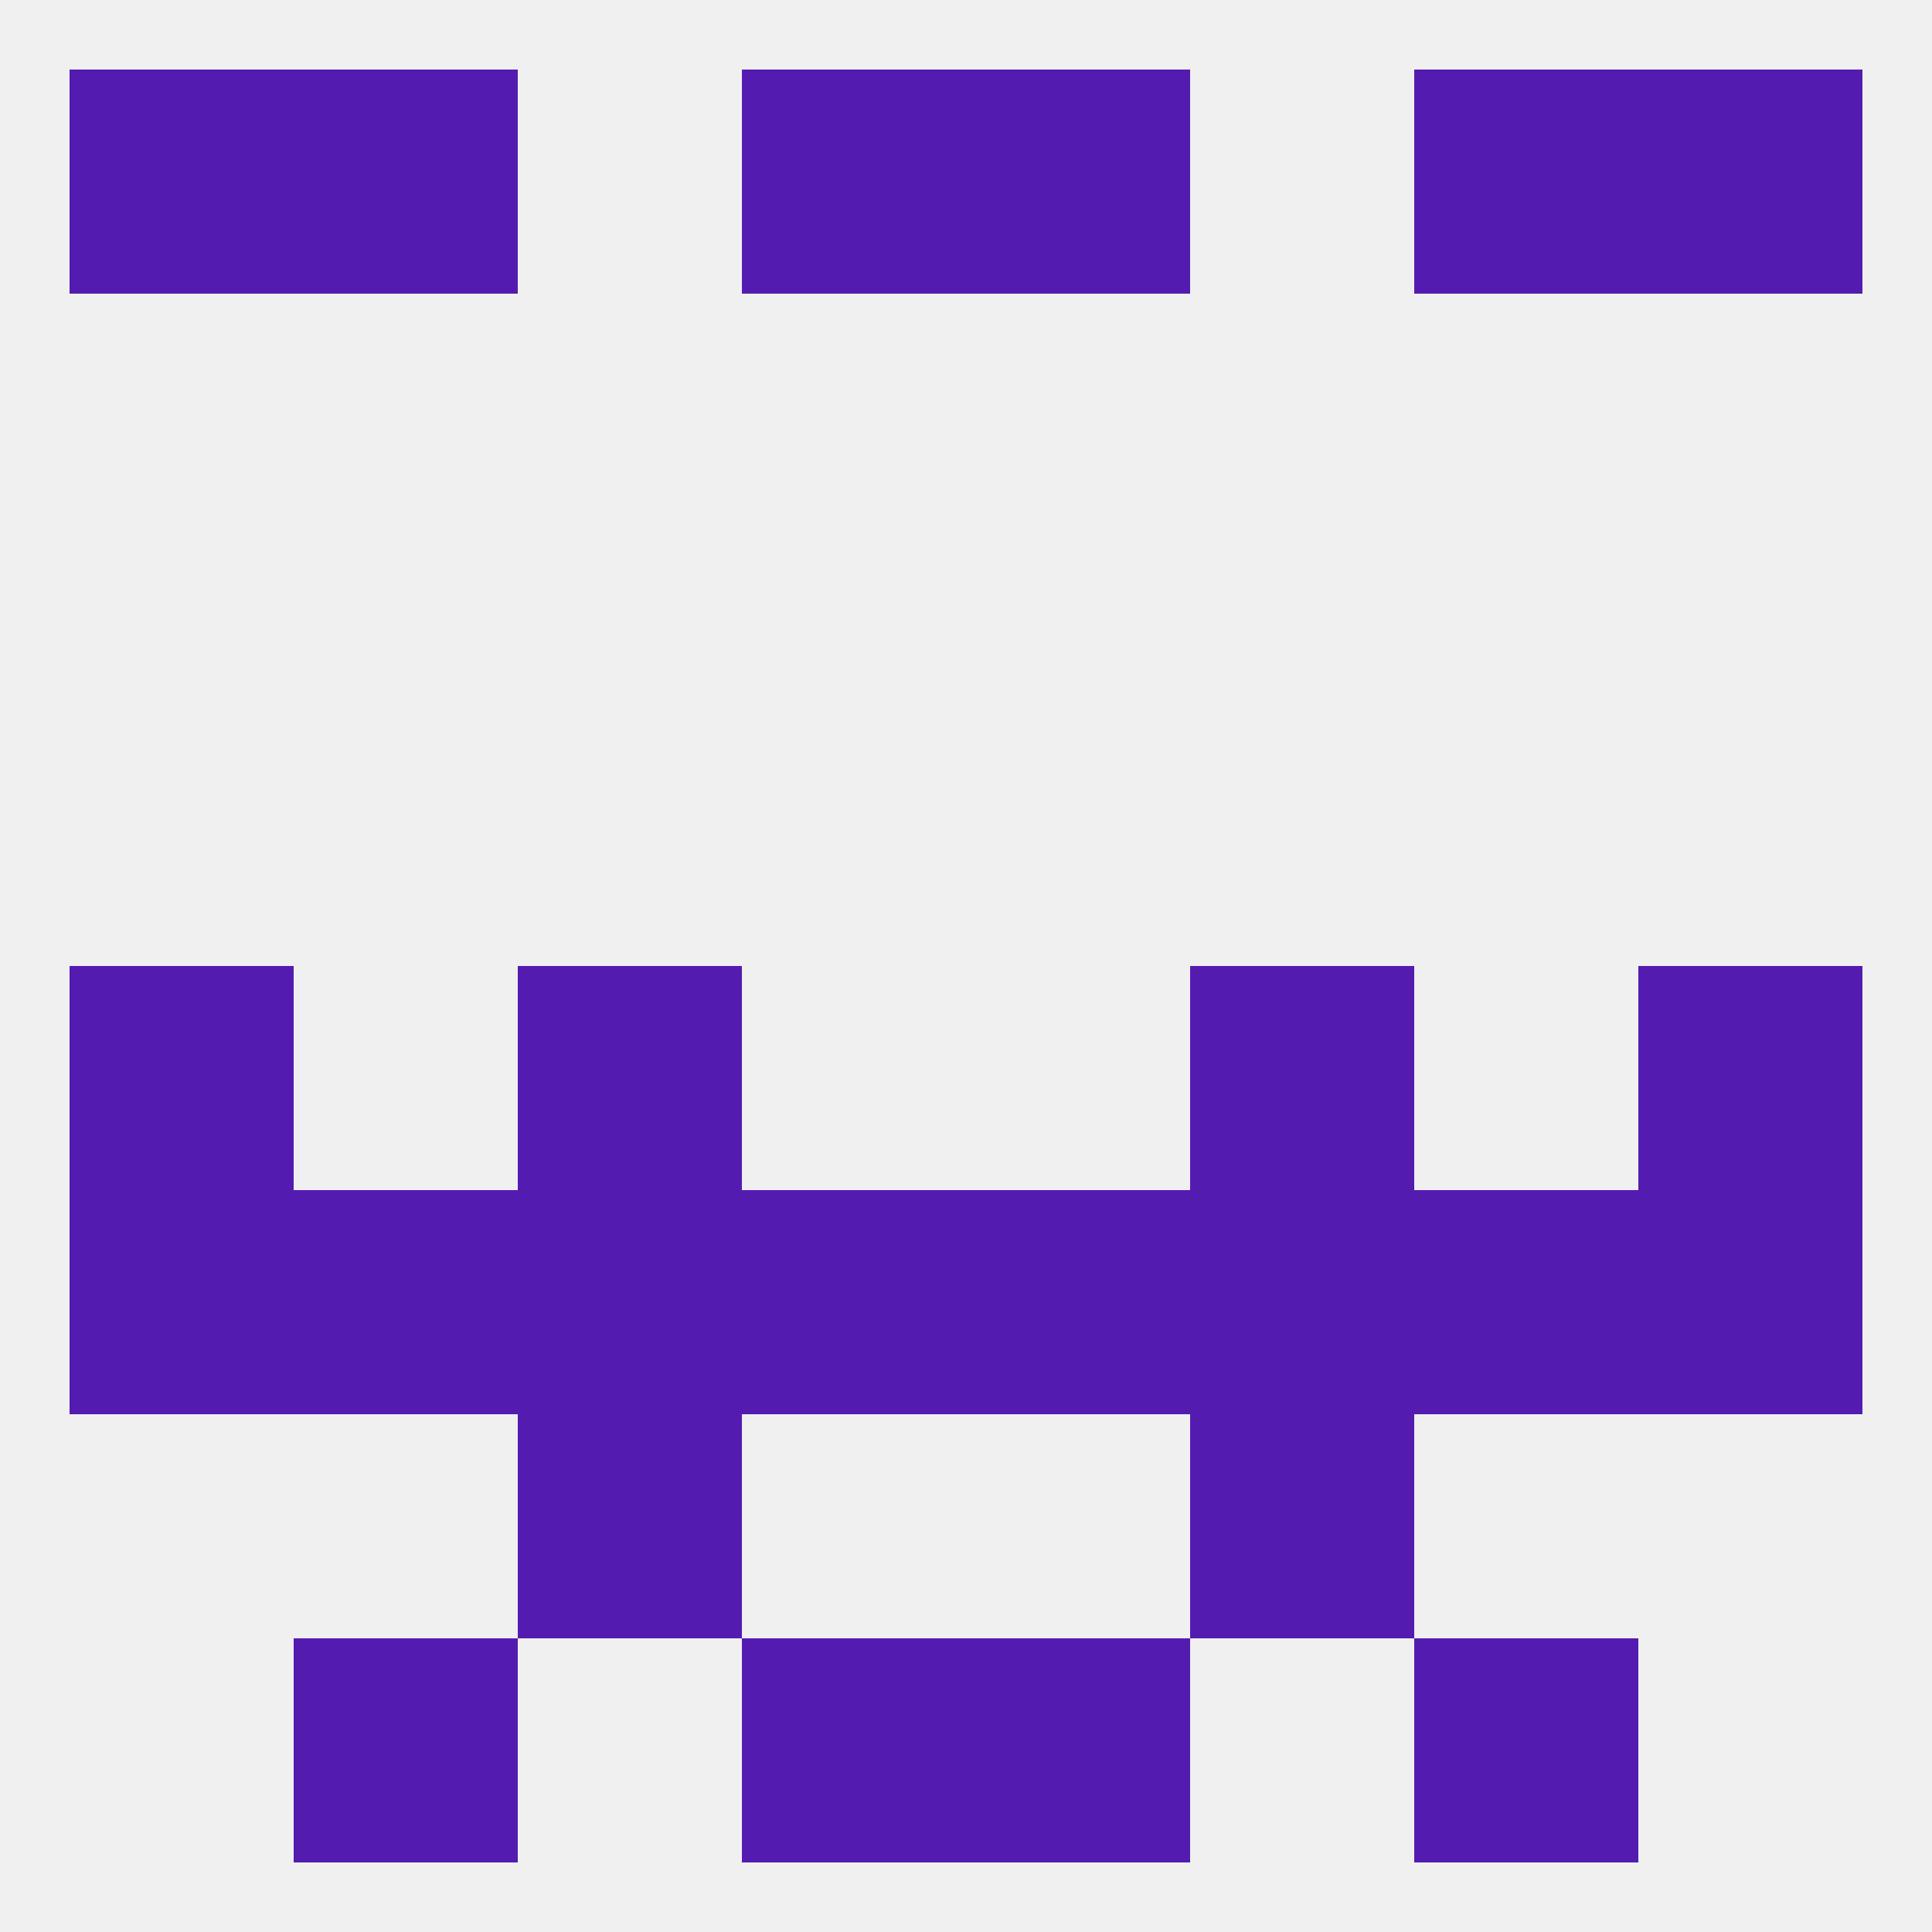
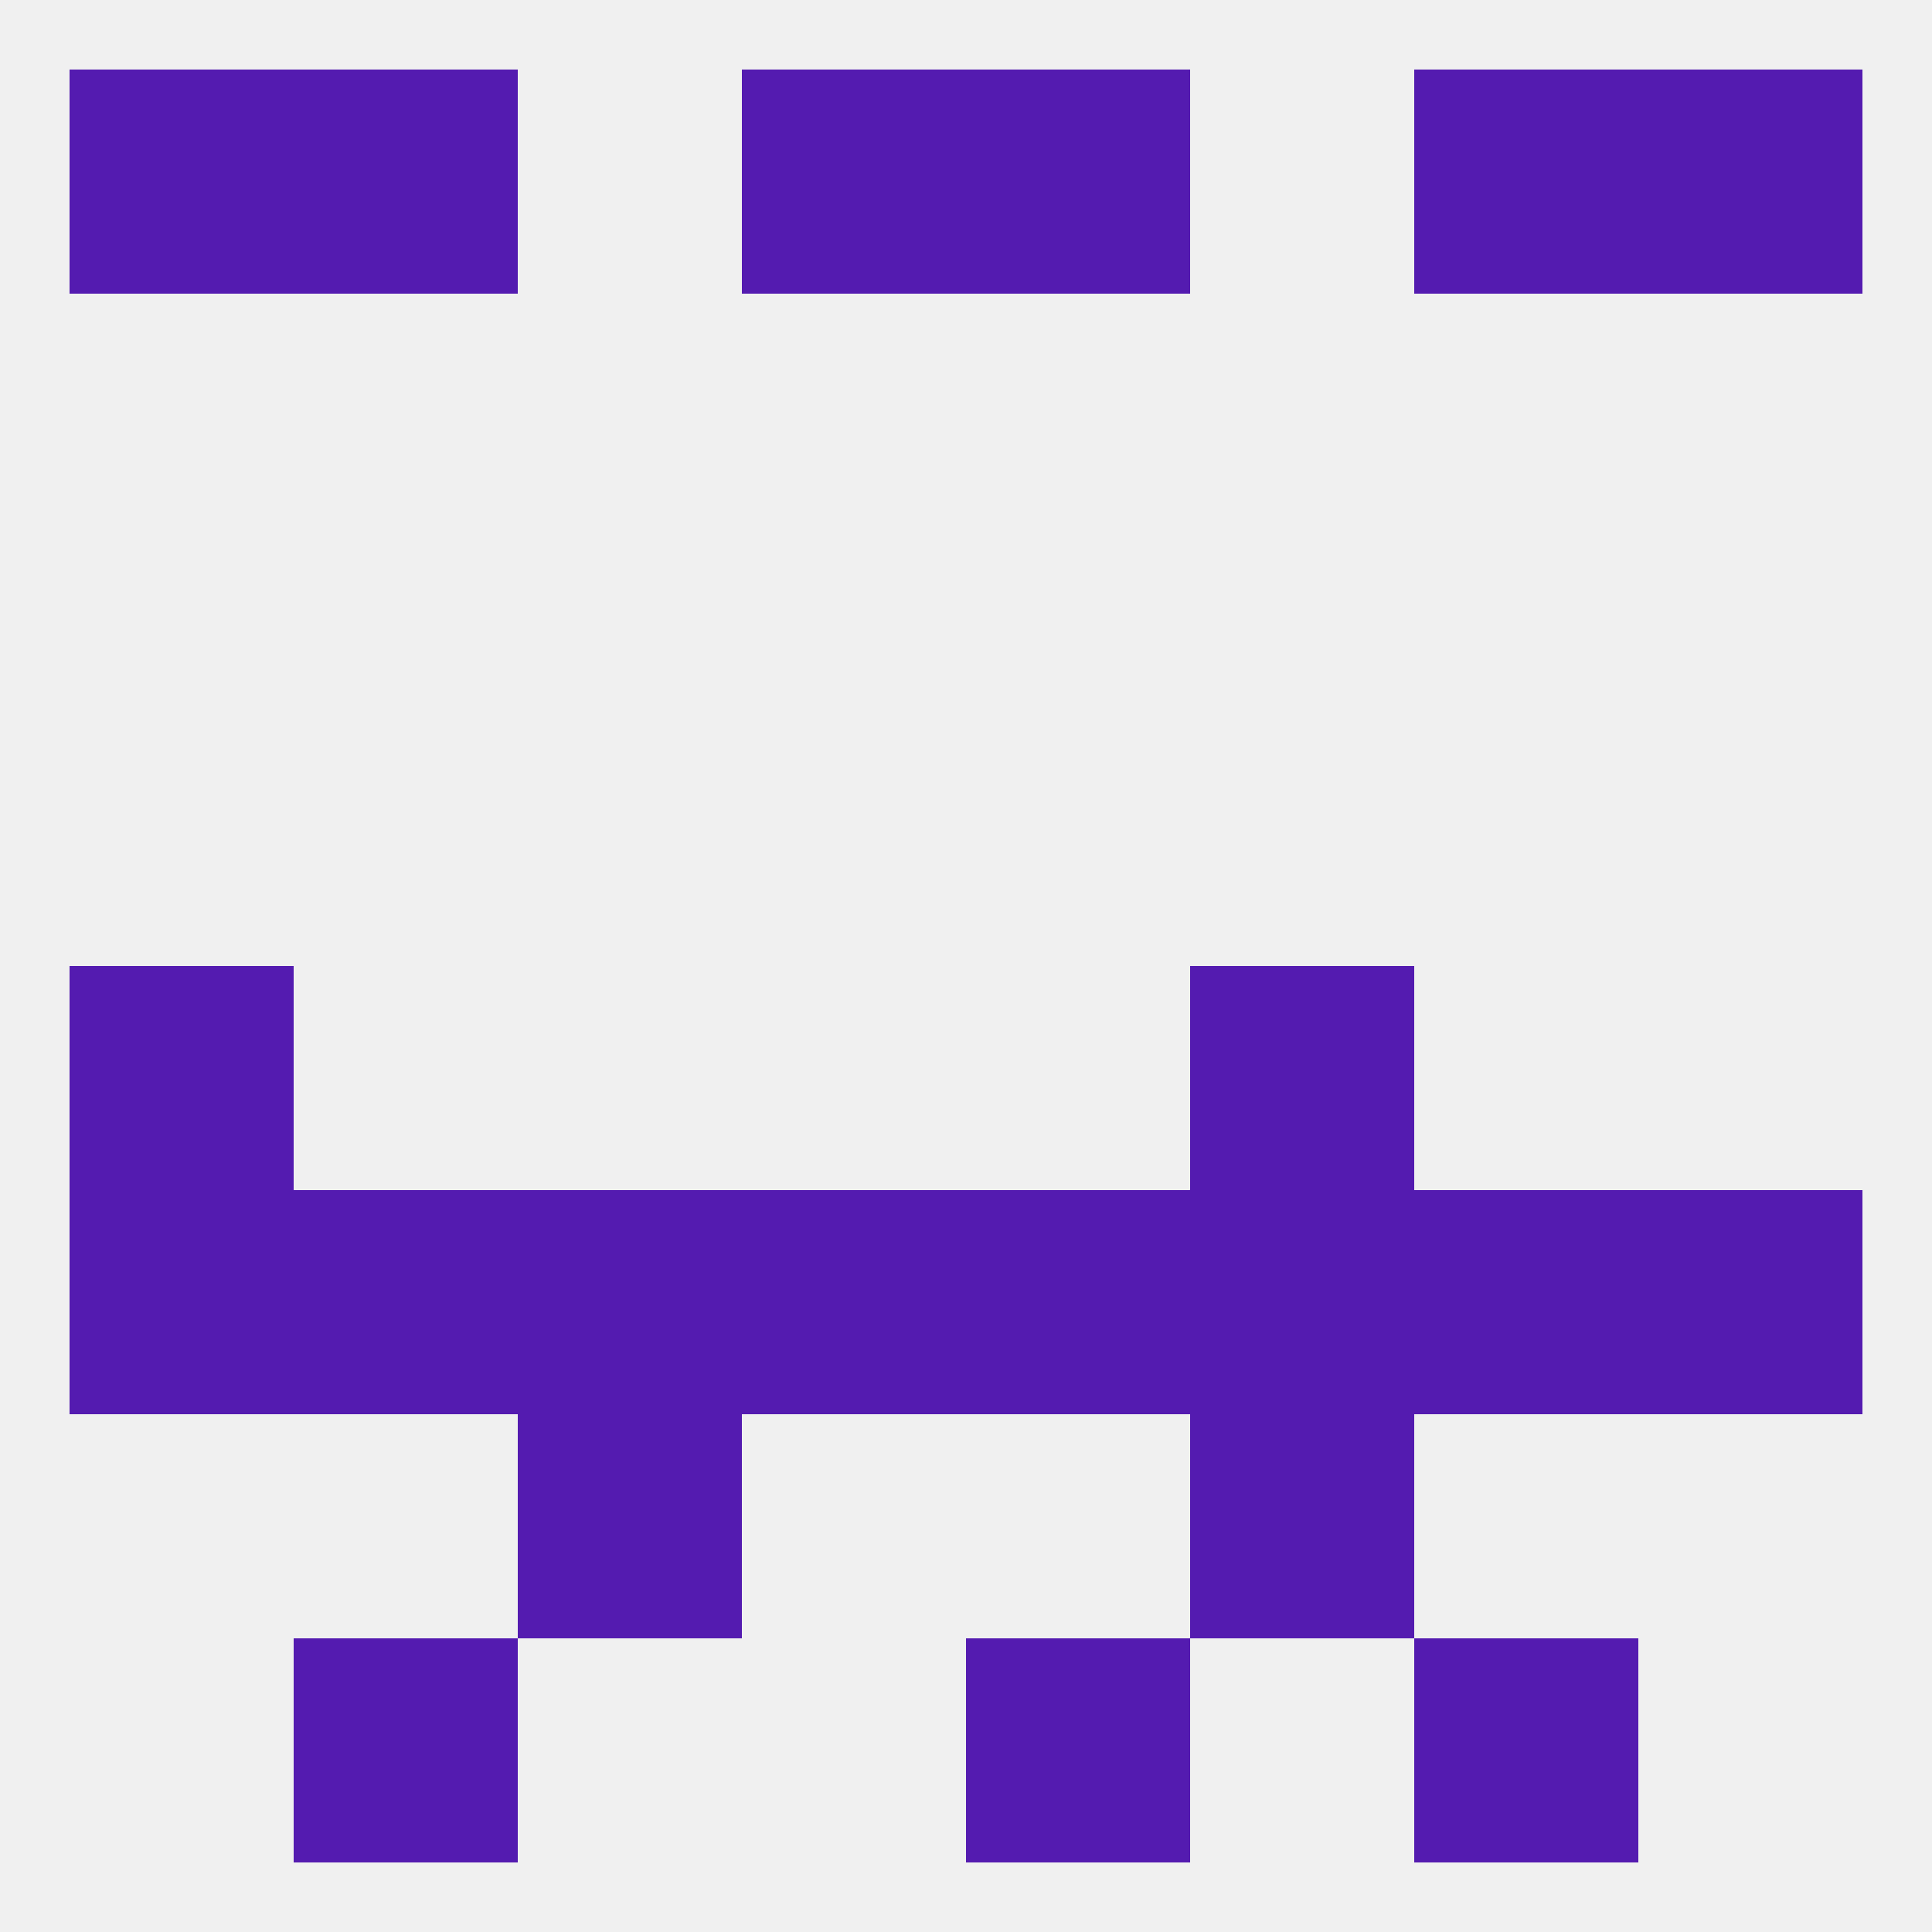
<svg xmlns="http://www.w3.org/2000/svg" version="1.1" baseprofile="full" width="250" height="250" viewBox="0 0 250 250">
  <rect width="100%" height="100%" fill="rgba(240,240,240,255)" />
  <rect x="38" y="212" width="29" height="29" fill="rgba(84,27,176,255)" />
  <rect x="183" y="212" width="29" height="29" fill="rgba(84,27,176,255)" />
-   <rect x="96" y="212" width="29" height="29" fill="rgba(84,27,176,255)" />
  <rect x="125" y="212" width="29" height="29" fill="rgba(84,27,176,255)" />
  <rect x="67" y="183" width="29" height="29" fill="rgba(84,27,176,255)" />
  <rect x="154" y="183" width="29" height="29" fill="rgba(84,27,176,255)" />
  <rect x="96" y="9" width="29" height="29" fill="rgba(84,27,176,255)" />
  <rect x="125" y="9" width="29" height="29" fill="rgba(84,27,176,255)" />
  <rect x="9" y="9" width="29" height="29" fill="rgba(84,27,176,255)" />
  <rect x="212" y="9" width="29" height="29" fill="rgba(84,27,176,255)" />
  <rect x="38" y="9" width="29" height="29" fill="rgba(84,27,176,255)" />
  <rect x="183" y="9" width="29" height="29" fill="rgba(84,27,176,255)" />
  <rect x="9" y="125" width="29" height="29" fill="rgba(84,27,176,255)" />
-   <rect x="212" y="125" width="29" height="29" fill="rgba(84,27,176,255)" />
-   <rect x="67" y="125" width="29" height="29" fill="rgba(84,27,176,255)" />
  <rect x="154" y="125" width="29" height="29" fill="rgba(84,27,176,255)" />
  <rect x="212" y="154" width="29" height="29" fill="rgba(84,27,176,255)" />
  <rect x="96" y="154" width="29" height="29" fill="rgba(84,27,176,255)" />
  <rect x="125" y="154" width="29" height="29" fill="rgba(84,27,176,255)" />
  <rect x="67" y="154" width="29" height="29" fill="rgba(84,27,176,255)" />
  <rect x="183" y="154" width="29" height="29" fill="rgba(84,27,176,255)" />
  <rect x="154" y="154" width="29" height="29" fill="rgba(84,27,176,255)" />
  <rect x="38" y="154" width="29" height="29" fill="rgba(84,27,176,255)" />
  <rect x="9" y="154" width="29" height="29" fill="rgba(84,27,176,255)" />
</svg>